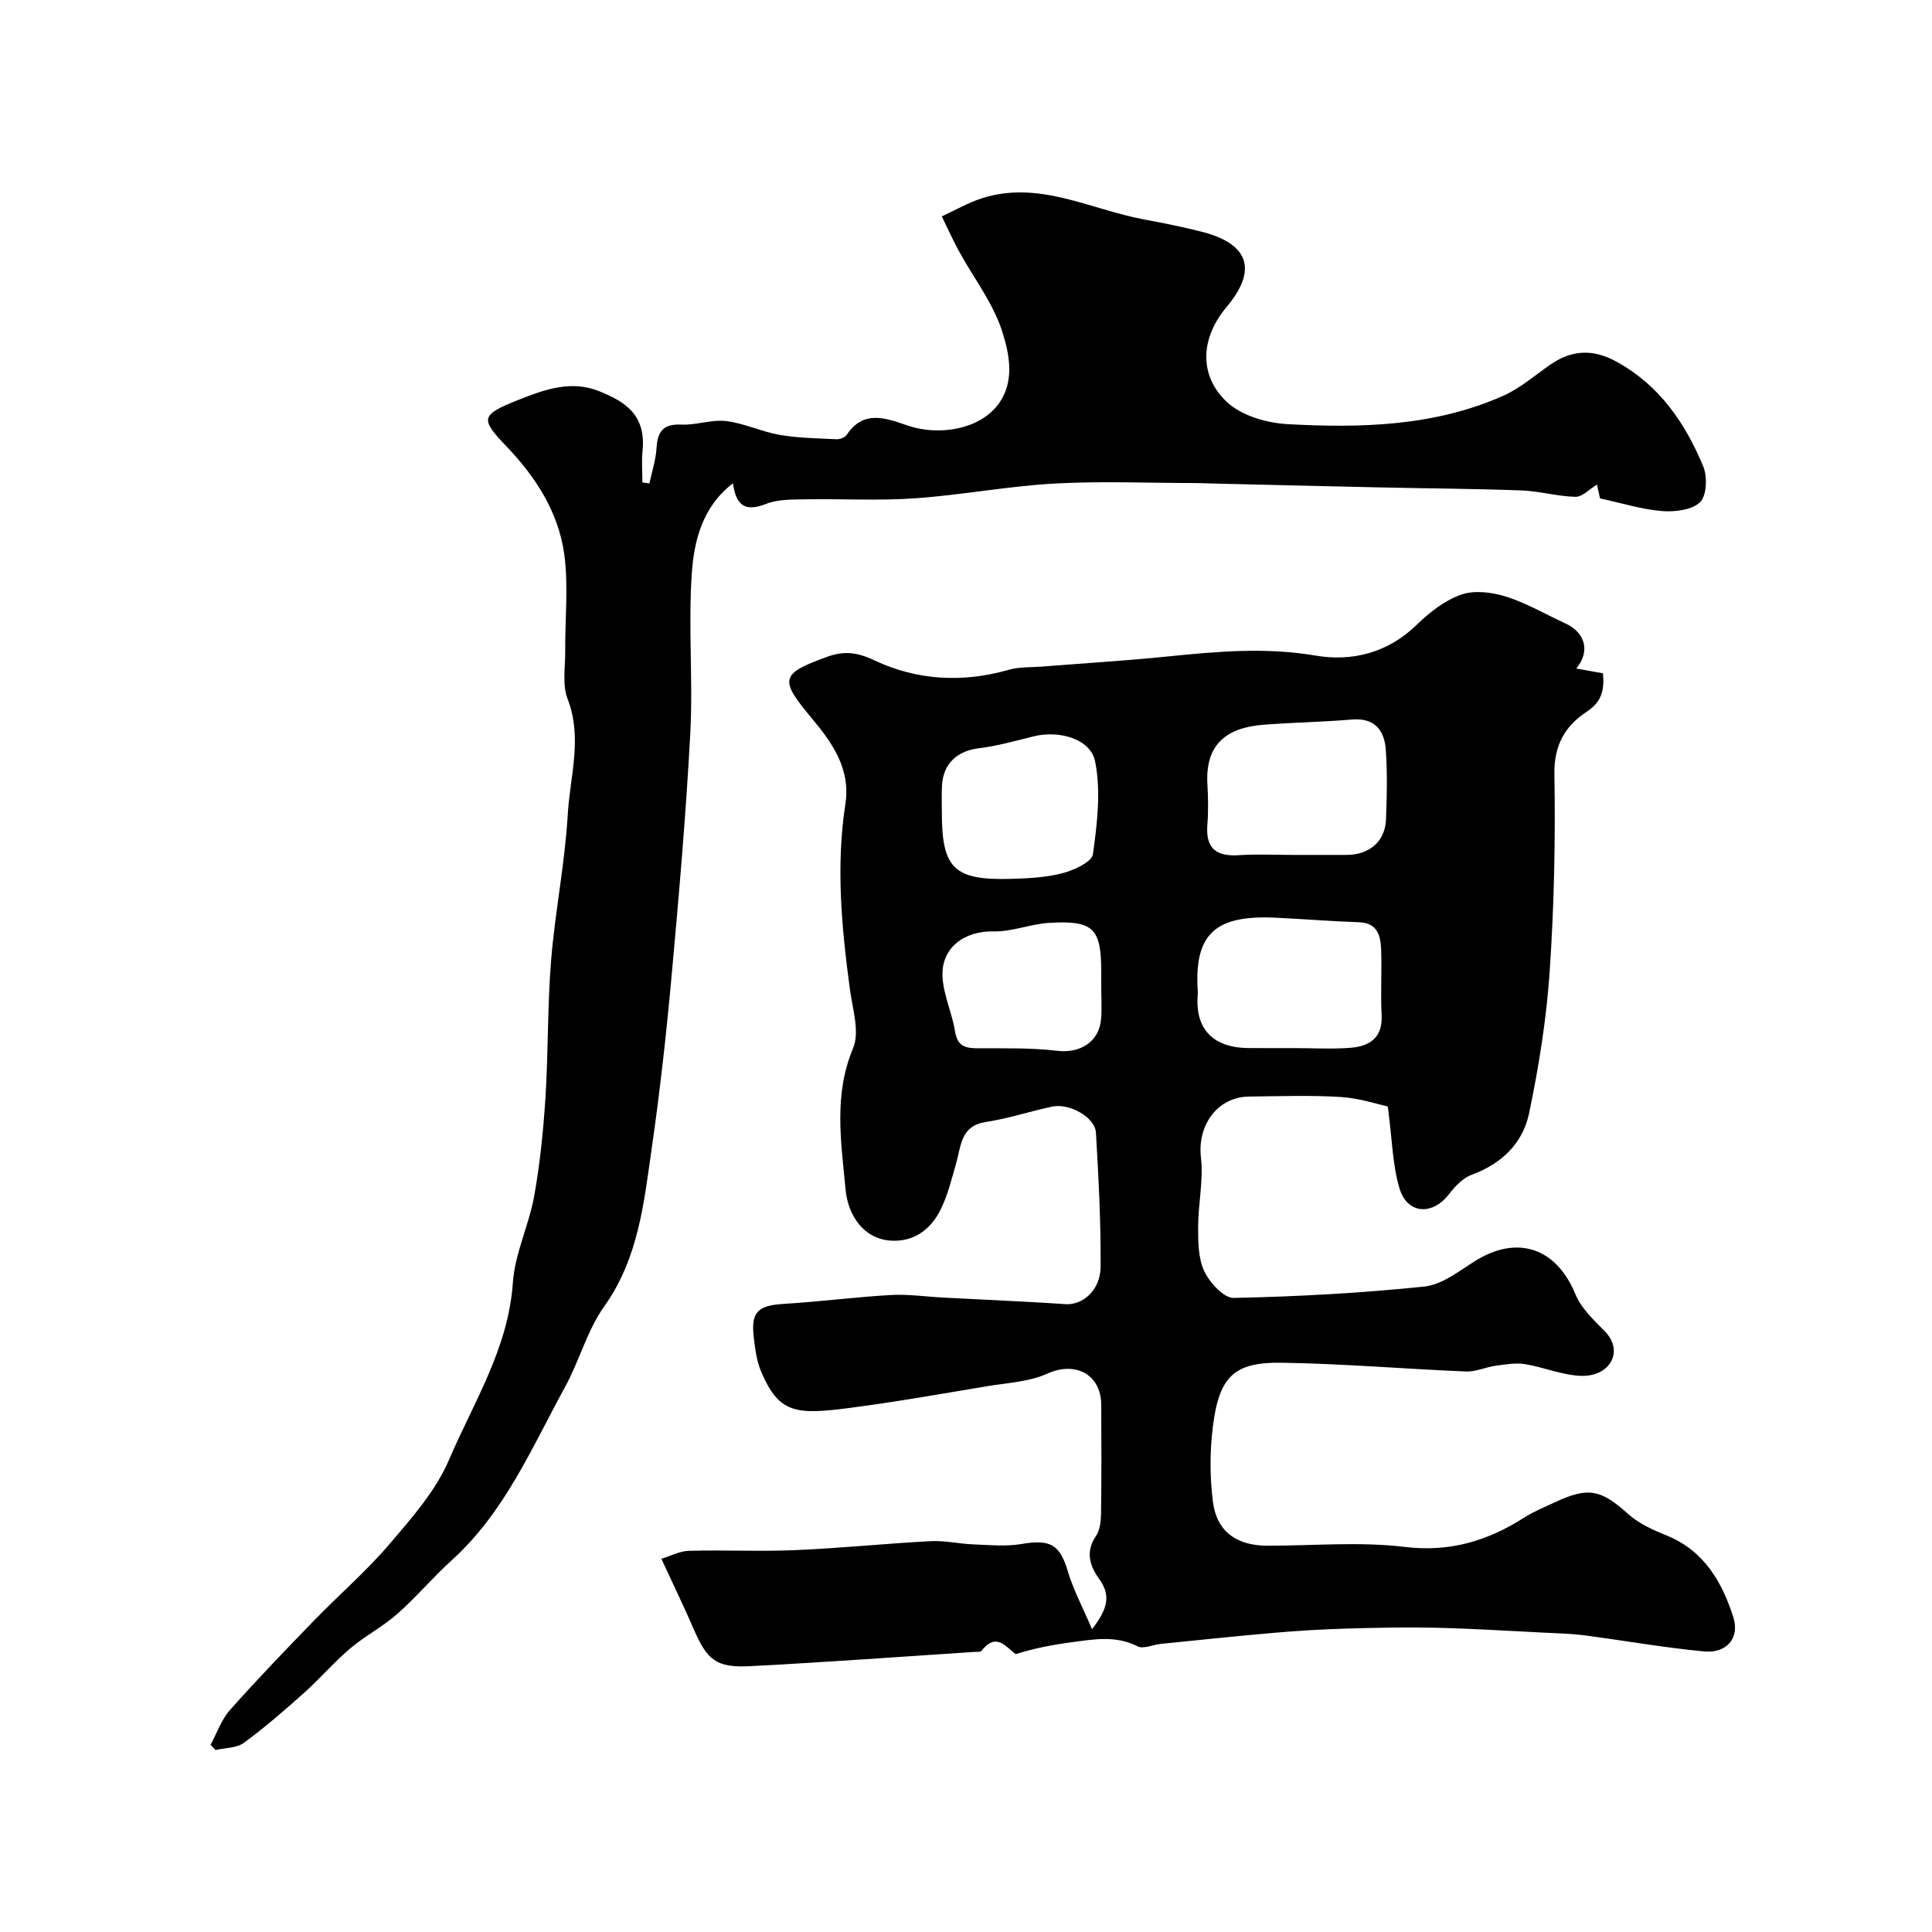
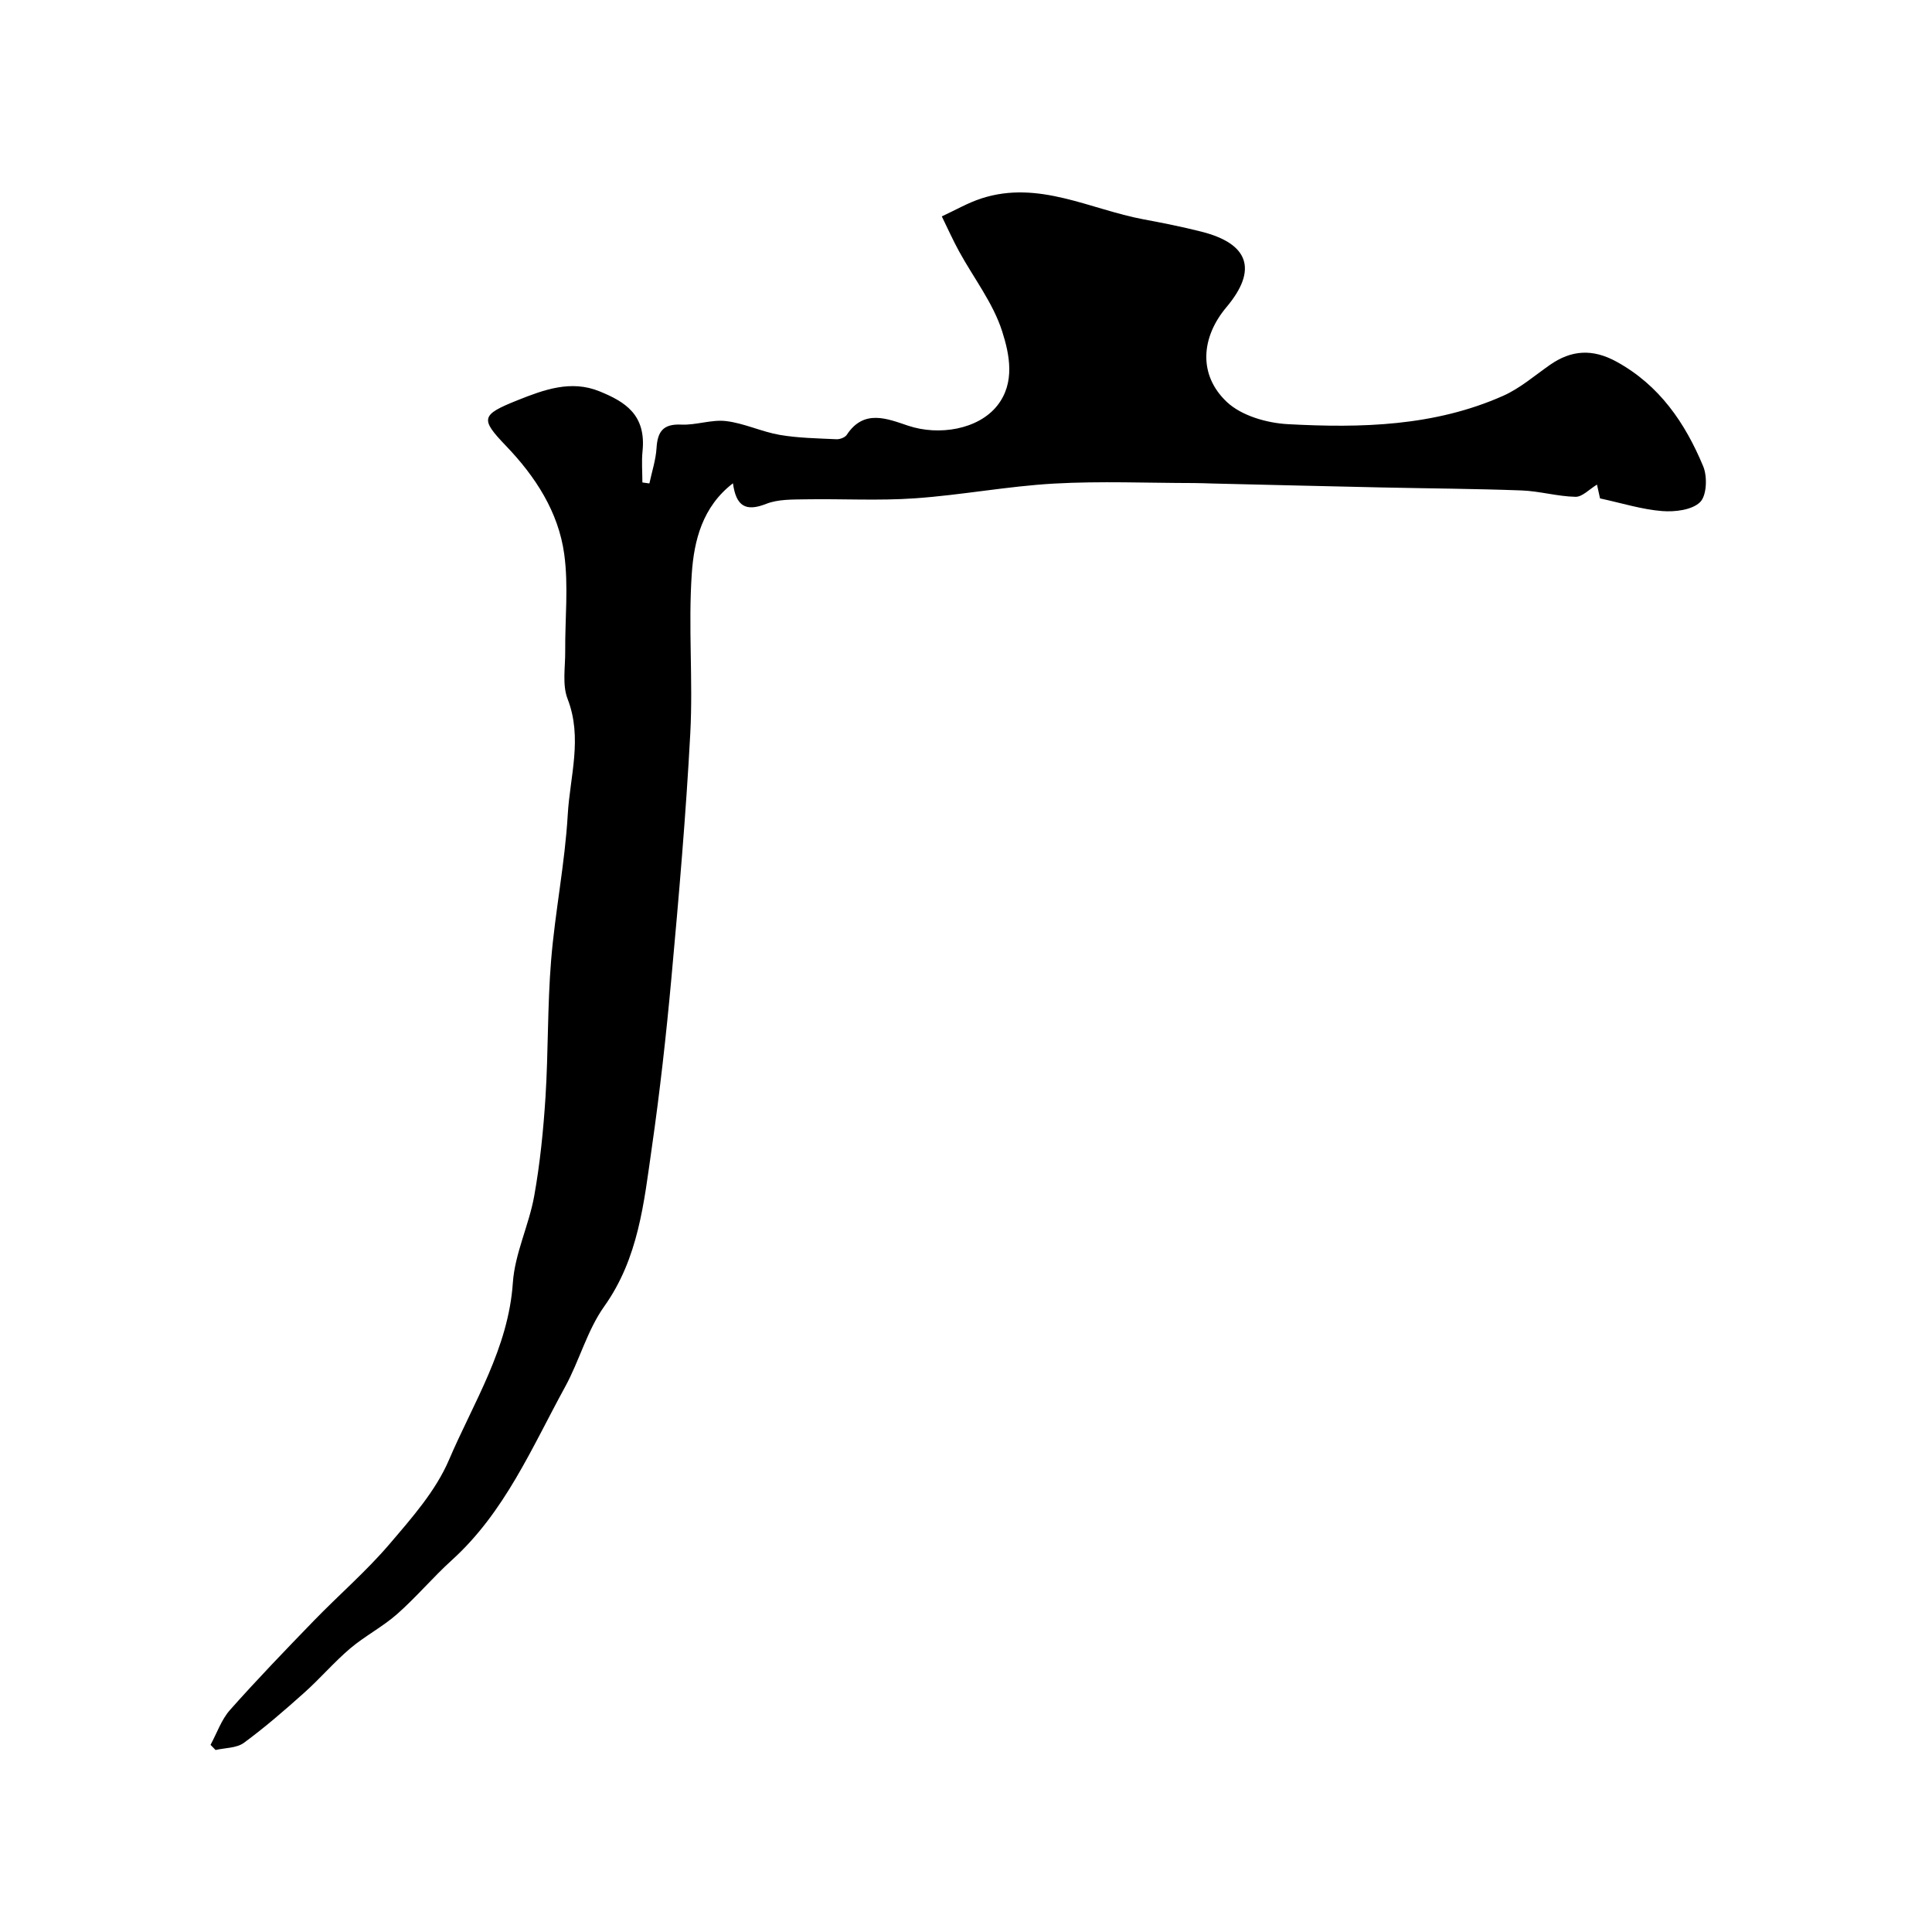
<svg xmlns="http://www.w3.org/2000/svg" enable-background="new 0 0 400 400" viewBox="0 0 400 400">
-   <path d="m136.93 322.73c1.89-.57 3.78-1.6 5.7-1.65 7.33-.2 14.67.17 21.99-.14 9.38-.4 18.73-1.37 28.11-1.86 2.92-.15 5.88.56 8.83.67 3.31.13 6.7.47 9.92-.08 5.99-1.03 7.96.11 9.61 5.67 1.13 3.79 3.03 7.34 5 11.97 3.24-4.19 3.96-6.97 1.51-10.36-1.94-2.68-2.94-5.62-.7-8.92.84-1.24 1.04-3.1 1.06-4.68.1-7.5.08-15 .04-22.5-.04-6.37-5.43-9.06-11.15-6.46-3.74 1.7-8.19 1.9-12.35 2.59-9.5 1.58-18.99 3.27-28.54 4.51-11.21 1.46-14.68 1.17-18.37-7.5-.94-2.2-1.25-4.72-1.53-7.14-.62-5.27.88-6.58 6.28-6.9 7.38-.44 14.73-1.42 22.11-1.83 3.6-.2 7.24.34 10.86.53 2.31.13 4.62.23 6.93.35 6.12.33 12.25.58 18.36 1.01 3.57.25 7.23-2.89 7.27-7.72.06-9.26-.42-18.54-.97-27.8-.19-3.16-5.47-6.14-9.05-5.38-4.59.97-9.09 2.48-13.72 3.18-5.22.79-5.12 4.85-6.14 8.45-.93 3.26-1.74 6.63-3.22 9.64-2.17 4.42-5.98 7.05-11.05 6.41-4.75-.6-8.14-4.87-8.66-10.57-.9-9.77-2.52-19.45 1.56-29.19 1.41-3.38-.1-8.1-.65-12.17-1.72-12.78-2.93-25.56-.94-38.41 1.13-7.3-2.78-12.74-6.96-17.74-6.72-8.04-6.59-9.19 3.14-12.71 3.48-1.26 6.18-1.01 9.85.73 8.77 4.14 18.26 4.68 27.81 1.94 2.17-.62 4.56-.48 6.85-.66 8.67-.69 17.35-1.21 26-2.09 10.24-1.04 20.33-1.95 30.71-.18 7.48 1.27 14.9-.56 20.85-6.35 2.65-2.58 5.83-5.09 9.24-6.28 2.74-.96 6.39-.5 9.29.41 4.25 1.34 8.18 3.67 12.26 5.54 4.12 1.88 5.26 5.77 2.27 9.35 1.94.35 3.63.65 5.53.99.32 3.34-.15 5.85-3.37 7.96-4.43 2.91-6.78 6.91-6.68 12.89.23 13.59-.05 27.23-.97 40.79-.67 9.9-2.24 19.81-4.29 29.53-1.29 6.13-5.67 10.39-11.86 12.65-1.82.67-3.46 2.4-4.7 4.02-3.38 4.42-8.61 4.19-10.23-1.14-1.47-4.83-1.52-10.09-2.44-17.02-2.07-.44-5.86-1.72-9.72-1.96-6.31-.39-12.66-.16-18.99-.09-6.61.07-10.76 6-9.98 12.61.55 4.72-.58 9.61-.58 14.43 0 3.09.02 6.5 1.29 9.16 1.12 2.35 4.02 5.53 6.07 5.49 13.17-.27 26.36-1 39.47-2.35 3.6-.37 7.08-3.12 10.36-5.2 8.86-5.61 16.98-2.85 20.93 6.81 1.19 2.9 3.8 5.32 6.08 7.65 4.02 4.12 1.1 9.29-4.68 9.23-3.95-.05-7.86-1.79-11.84-2.43-1.96-.31-4.06.05-6.06.33-2.08.28-4.14 1.28-6.18 1.19-12.71-.52-25.4-1.62-38.11-1.81-9.9-.15-12.99 2.82-14.29 13.31-.63 5.11-.63 10.42.03 15.52.79 6.13 4.91 9.03 11.21 9.05 9.5.02 19.11-.88 28.47.25 9.42 1.14 17.26-1.26 24.87-6.14 1.92-1.23 4.08-2.08 6.16-3.06 7.04-3.31 9.6-2.68 15.28 2.41 2.22 1.99 5.17 3.31 7.99 4.45 7.71 3.13 11.41 9.61 13.74 16.83 1.42 4.39-1.38 7.59-6.04 7.15-8.29-.78-16.52-2.25-24.79-3.33-2.78-.36-5.6-.43-8.4-.56-7.43-.37-14.86-.84-22.3-1.01-6.19-.14-12.39-.01-18.58.17-4.97.15-9.94.44-14.89.87-7.85.68-15.68 1.51-23.52 2.3-1.62.16-3.59 1.12-4.79.51-4.6-2.34-9.24-1.44-13.89-.82-3.81.51-7.59 1.24-11.35 2.43-2.05-1.46-4.02-4.64-7.11-.66-.21.27-.95.16-1.44.2-15.46 1.01-30.92 2.15-46.4 2.95-7.1.37-8.94-1.23-11.78-7.79-1.94-4.49-4.07-8.88-6.64-14.44zm131.16-105.73c3.82 0 7.66.23 11.45-.06 4.01-.3 6.77-2.06 6.51-6.84-.24-4.47.07-8.97-.1-13.45-.11-2.88-.7-5.57-4.6-5.71-5.74-.2-11.47-.66-17.2-.94-12.14-.57-17.01 2.96-16.16 15.29.01.17.01.33 0 .5-.65 7.21 3.1 11.18 10.63 11.2 3.16.02 6.31.01 9.47.01zm-.69-40c3.82 0 7.64.02 11.46 0 4.66-.03 7.9-2.79 8.09-7.28.2-4.81.3-9.65-.03-14.44-.28-4.04-2.25-6.71-7.01-6.31-6.06.51-12.16.61-18.22 1.07-7.85.59-12.17 4.13-11.71 12.29.16 2.81.21 5.66-.01 8.47-.38 4.85 1.85 6.56 6.48 6.26 3.63-.25 7.3-.06 10.95-.06zm-72.4-8.74c0 11.53 2.53 14.03 14.27 13.7 3.59-.1 7.28-.28 10.73-1.18 2.37-.62 6.05-2.32 6.28-3.93.88-6.33 1.68-13.02.46-19.17-.94-4.76-7.51-6.51-12.68-5.24-3.78.93-7.56 2.01-11.41 2.48-4.51.56-7.42 3.19-7.63 7.86-.09 1.82-.02 3.66-.02 5.48zm33 35.91c0-1 0-1.99 0-2.99 0-8.99-1.62-10.66-10.79-10.11-3.87.23-7.7 1.86-11.52 1.77-6.03-.15-10.9 3.42-10.55 9.46.22 3.79 1.99 7.47 2.6 11.28.5 3.13 2.27 3.46 4.85 3.46 5.45.01 10.95-.12 16.34.52 4.57.55 8.56-1.75 9.02-6.42.22-2.3.04-4.64.05-6.97z" fill="#000001" />
  <path d="m134.45 100.09c.52-2.45 1.33-4.87 1.48-7.34.21-3.43 1.39-5.02 5.13-4.84 3.07.14 6.25-1.09 9.26-.73 3.77.45 7.36 2.21 11.12 2.86 3.86.66 7.82.71 11.75.9.71.03 1.77-.37 2.13-.92 3.55-5.41 8.42-3.31 12.71-1.88 6.35 2.12 14.5.8 18.44-4.16 3.76-4.74 2.54-10.61 1.02-15.37-1.87-5.87-5.9-11.04-8.92-16.56-1.29-2.36-2.4-4.83-3.58-7.25 2.74-1.26 5.39-2.81 8.24-3.73 11.83-3.82 22.45 2.28 33.56 4.35 3.99.74 7.97 1.54 11.9 2.53 9.94 2.49 11.72 7.94 5.23 15.65-5.27 6.26-5.86 14.01.07 19.61 3.03 2.86 8.3 4.38 12.66 4.61 15.15.82 30.34.45 44.56-5.87 3.49-1.55 6.52-4.19 9.7-6.41 4.46-3.11 8.84-3.35 13.73-.68 8.94 4.89 14.26 12.72 18 21.71.88 2.13.72 6.06-.66 7.4-1.68 1.63-5.22 2.05-7.87 1.84-4.17-.33-8.26-1.63-12.84-2.62-.14-.61-.4-1.82-.63-2.86-1.59.96-3.04 2.56-4.45 2.53-3.73-.08-7.43-1.18-11.17-1.32-9.66-.36-19.34-.41-29.01-.62-11.6-.25-23.2-.54-34.8-.81-1.33-.03-2.66-.1-3.99-.1-9.66-.01-19.35-.43-28.98.11s-19.18 2.38-28.8 3.05c-7.53.53-15.12.08-22.69.21-2.73.05-5.67-.03-8.12.94-4.24 1.67-6.23.49-6.88-4.26-6.33 4.86-8.05 11.86-8.52 18.64-.76 10.98.27 22.07-.31 33.06-.9 16.92-2.37 33.82-3.91 50.7-1.07 11.75-2.38 23.49-4.06 35.17-1.63 11.38-2.75 22.86-9.84 32.83-3.54 4.97-5.15 11.27-8.12 16.69-6.87 12.55-12.48 25.93-23.43 35.85-3.92 3.55-7.35 7.65-11.31 11.15-3.01 2.66-6.69 4.55-9.76 7.15-3.34 2.84-6.21 6.22-9.49 9.15-4.04 3.61-8.14 7.18-12.5 10.38-1.51 1.11-3.89 1.03-5.87 1.49-.35-.36-.69-.71-1.04-1.07 1.32-2.42 2.24-5.2 4.02-7.21 5.63-6.34 11.52-12.45 17.42-18.54 5.15-5.31 10.8-10.18 15.59-15.79 4.62-5.41 9.59-11.03 12.33-17.44 5.09-11.91 12.3-23.08 13.23-36.68.41-6.06 3.33-11.9 4.42-17.96 1.21-6.76 1.9-13.64 2.34-20.5.59-9.42.39-18.89 1.16-28.28.82-10.11 2.87-20.13 3.45-30.24.46-7.91 3.1-15.83-.04-23.92-1.13-2.92-.46-6.57-.49-9.88-.05-6.7.7-13.49-.2-20.07-1.2-8.76-5.98-16.1-12.08-22.45-5.37-5.59-5.14-6.4 2.37-9.41 5.56-2.22 11.12-4.26 17.01-1.86 5.26 2.14 9.68 4.82 8.91 12.39-.22 2.14-.03 4.32-.03 6.48.48.07.96.14 1.45.2z" fill="#000001" />
</svg>